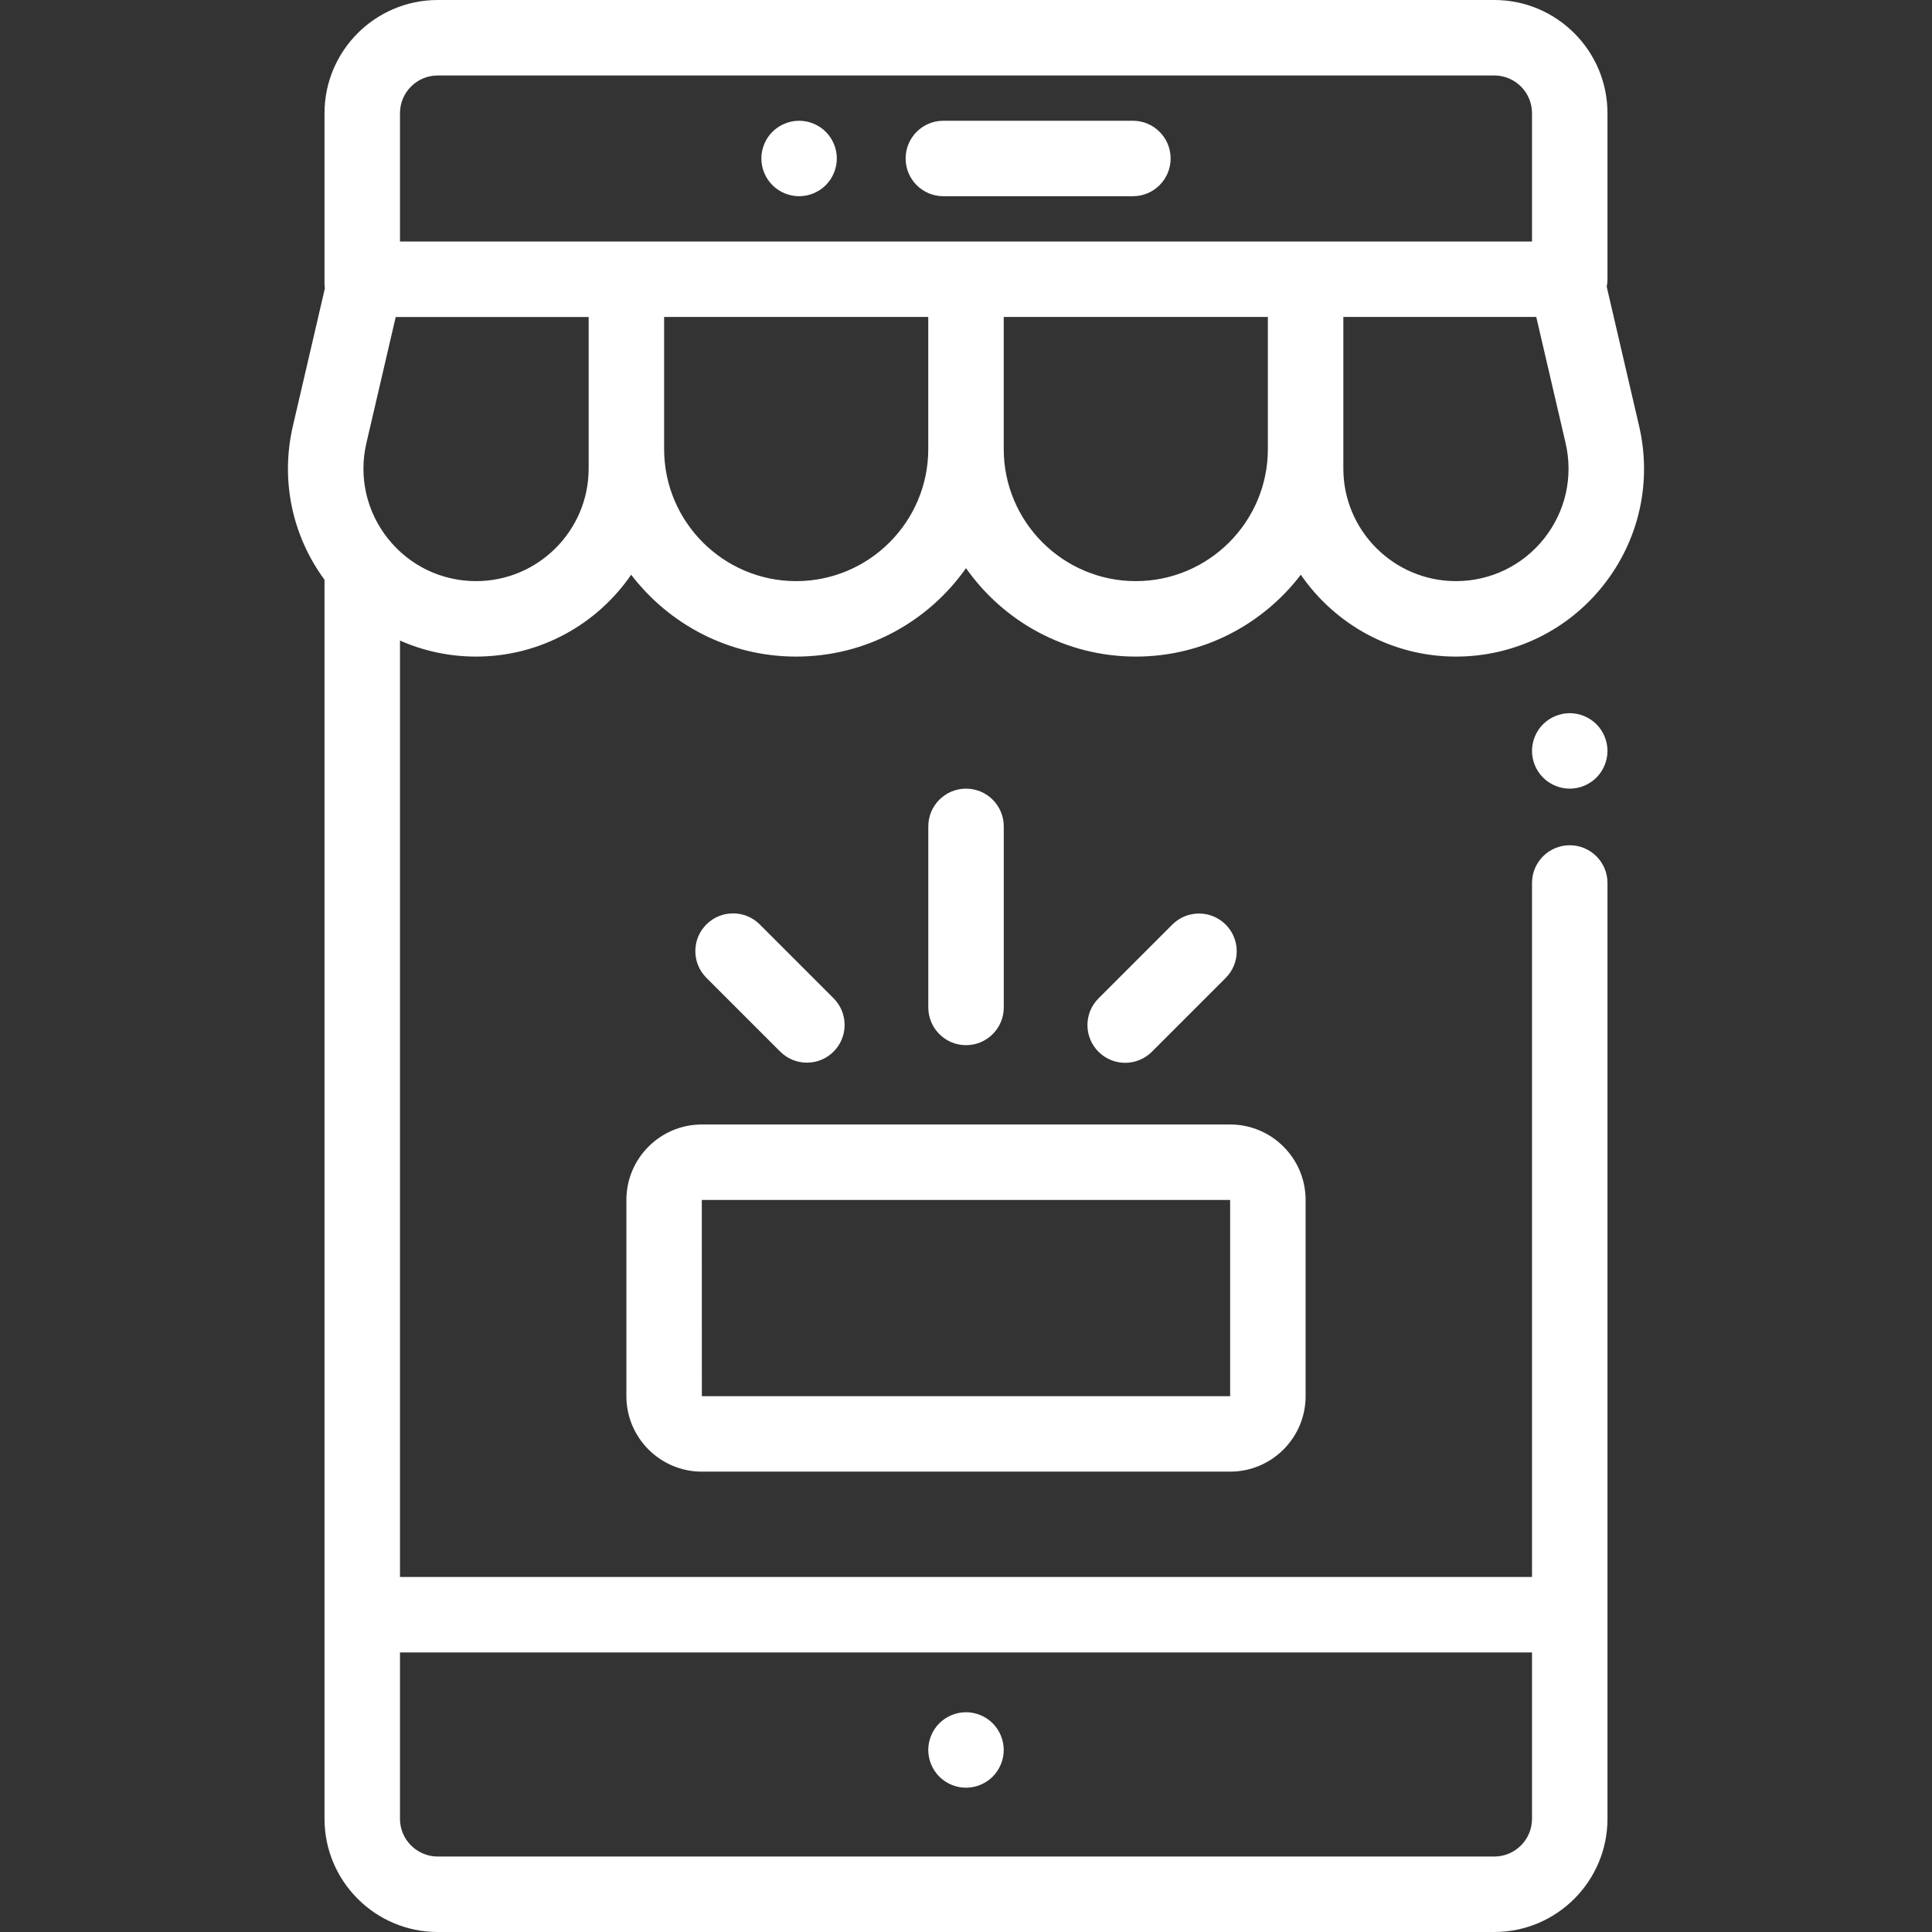
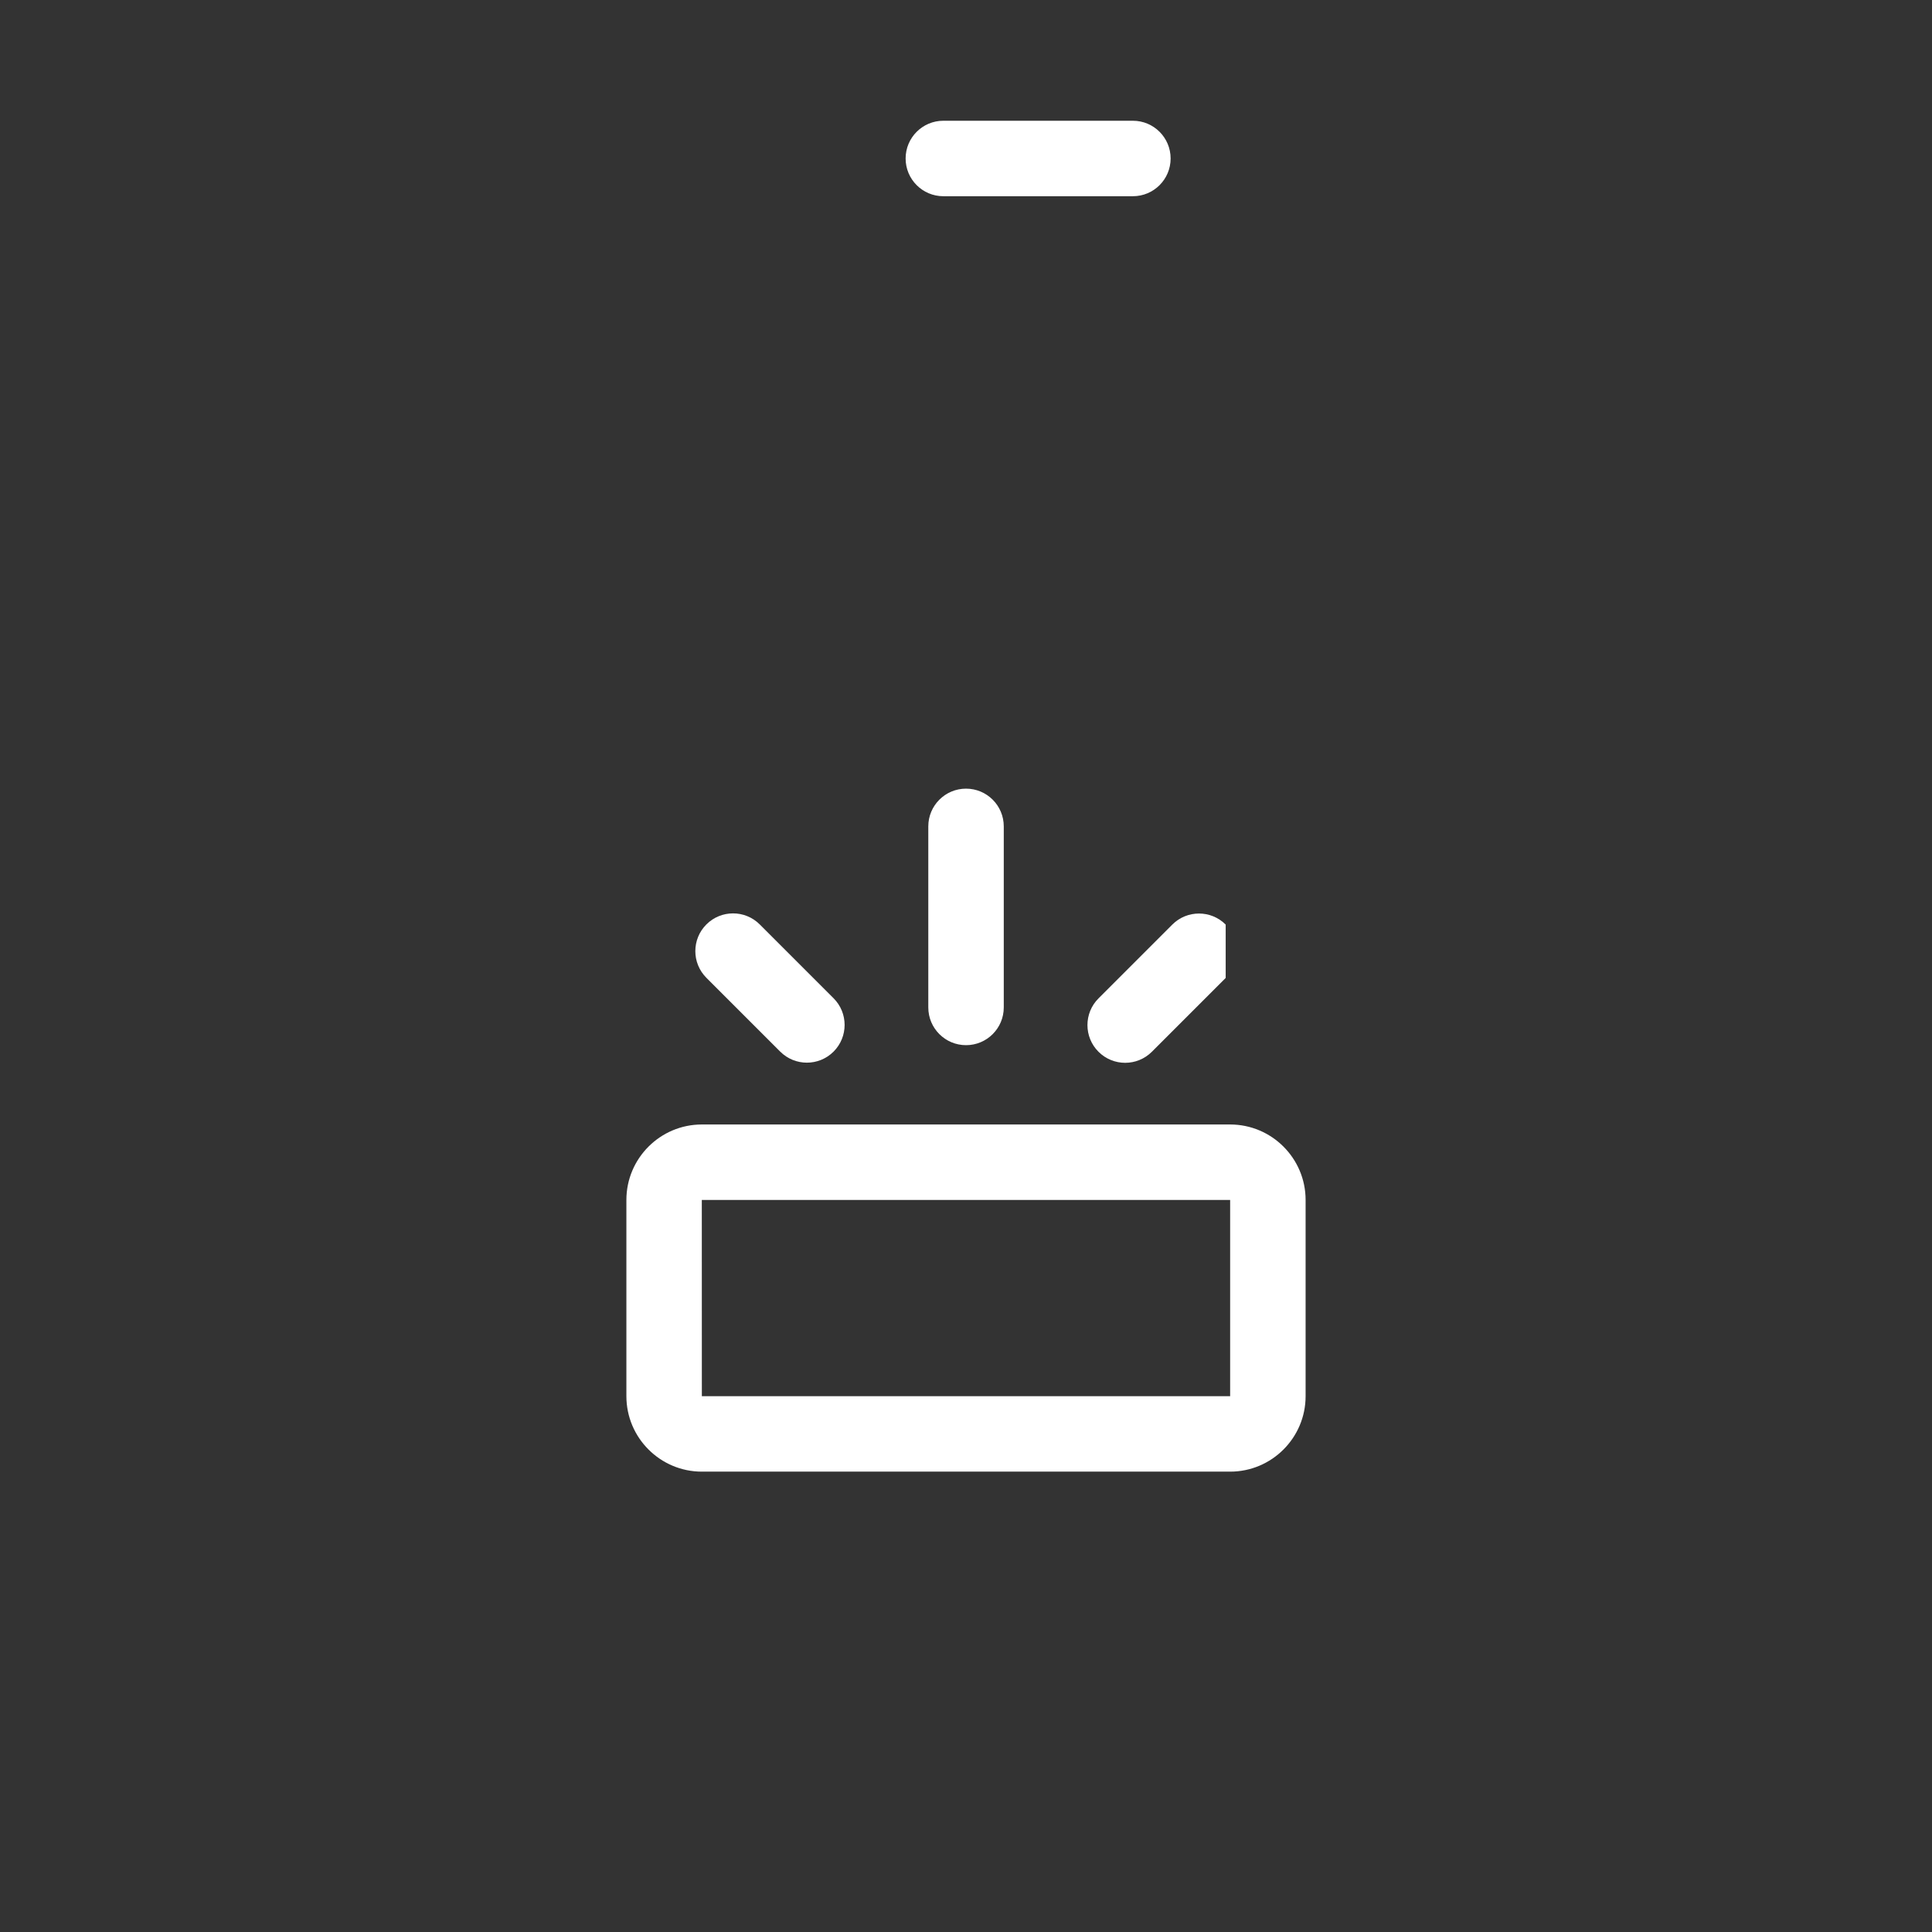
<svg xmlns="http://www.w3.org/2000/svg" version="1.1" id="Capa_1" x="0px" y="0px" viewBox="0 0 512 512" style="enable-background:new 0 0 512 512;" xml:space="preserve" width="512px" height="512px">
  <rect x="0" y="0" width="512" height="512" fill="#333333" stroke="none" />
  <g>
    <g>
-       <path d="M423.069,191.93c-1.86-1.86-4.44-2.93-7.07-2.93s-5.21,1.07-7.07,2.93s-2.93,4.44-2.93,7.07s1.07,5.21,2.93,7.07    s4.44,2.93,7.07,2.93s5.21-1.07,7.07-2.93c1.86-1.86,2.93-4.44,2.93-7.07S424.929,193.79,423.069,191.93z" fill="#FFFFFF" />
-     </g>
+       </g>
  </g>
  <g>
    <g>
-       <path d="M415.999,224c-5.523,0-10,4.477-10,10v183.917h-300V169.754c6.255,2.764,13.091,4.25,20.164,4.25    c17.046,0,32.114-8.607,41.104-21.698c10.057,13.175,25.915,21.698,43.732,21.698c18.588,0,35.039-9.278,45-23.436    c9.961,14.158,26.412,23.436,45,23.436c17.817,0,33.675-8.522,43.732-21.698c8.99,13.091,24.059,21.698,41.104,21.698    c15.292,0,29.517-6.868,39.027-18.844c9.51-11.975,12.978-27.386,9.514-42.281l-8.578-36.884c0.131-0.645,0.2-1.312,0.2-1.995V30    c0-16.542-13.458-30-30-30h-280c-16.542,0-30,13.458-30,30v45.168c0,0.438,0.038,0.867,0.093,1.29l-8.47,36.421    c-3.32,14.277-0.256,29.019,8.377,40.764V482c0,16.542,13.458,30,30,30h280c16.542,0,30-13.458,30-30V234    C425.999,228.477,421.522,224,415.999,224z M245.999,119.004c0,19.299-15.702,35-35,35c-19.299,0-35-15.701-35-35V84h70V119.004z     M335.999,119.004c0,19.299-15.702,35-35,35c-19.299,0-35-15.701-35-35V84h70V119.004z M414.896,117.409    c2.073,8.918-0.002,18.144-5.696,25.314c-5.693,7.169-14.209,11.281-23.365,11.281c-16.452,0-29.836-13.385-29.836-29.836v-5.164    V84h51.127L414.896,117.409z M105.999,30c0-5.514,4.485-10,10-10h280c5.514,0,10,4.486,10,10v34h-300V30z M102.798,142.722    c-5.694-7.17-7.77-16.396-5.696-25.313l7.769-33.405h51.128v35v5.163c0,16.452-13.385,29.836-29.836,29.836    C117.008,154.003,108.492,149.891,102.798,142.722z M405.999,482c0,5.514-4.486,10-10,10h-280c-5.514,0-10-4.486-10-10v-44.083    h300V482z" fill="#FFFFFF" />
-     </g>
+       </g>
  </g>
  <g>
    <g>
-       <path d="M263.069,456.69c-1.86-1.86-4.44-2.93-7.07-2.93s-5.21,1.07-7.07,2.93c-1.86,1.86-2.93,4.44-2.93,7.07    s1.07,5.21,2.93,7.07c1.86,1.86,4.44,2.93,7.07,2.93s5.21-1.07,7.07-2.93c1.86-1.86,2.93-4.44,2.93-7.07    S264.929,458.55,263.069,456.69z" fill="#FFFFFF" />
-     </g>
+       </g>
  </g>
  <g>
    <g>
      <path d="M300.227,32h-50.228c-5.523,0-10,4.477-10,10s4.477,10,10,10h50.228c5.523,0,10-4.477,10-10S305.75,32,300.227,32z" fill="#FFFFFF" />
    </g>
  </g>
  <g>
    <g>
-       <path d="M218.839,34.93c-1.86-1.86-4.44-2.93-7.07-2.93s-5.21,1.07-7.07,2.93c-1.86,1.86-2.93,4.44-2.93,7.07s1.07,5.21,2.93,7.07    c1.86,1.86,4.439,2.93,7.07,2.93c2.63,0,5.21-1.07,7.07-2.93c1.86-1.86,2.93-4.44,2.93-7.07S220.699,36.79,218.839,34.93z" fill="#FFFFFF" />
-     </g>
+       </g>
  </g>
  <g>
    <g>
      <path d="M325.999,298h-140c-11.028,0-20,8.972-20,20v52c0,11.028,8.972,20,20,20h140c11.028,0,20-8.972,20-20v-52    C345.999,306.972,337.027,298,325.999,298z M325.999,370h-140l-0.013-52c0,0,0.004,0,0.013,0h140V370z" fill="#FFFFFF" />
    </g>
  </g>
  <g>
    <g>
      <path d="M256.009,209c-5.523,0-10,4.477-10,10v47.98c0,5.523,4.477,10,10,10s10-4.477,10-10V219    C266.009,213.477,261.532,209,256.009,209z" fill="#FFFFFF" />
    </g>
  </g>
  <g>
    <g>
-       <path d="M324.818,245.023c-3.905-3.906-10.237-3.905-14.143,0l-19.562,19.562c-3.905,3.905-3.905,10.237,0,14.143    c1.953,1.952,4.512,2.929,7.071,2.929s5.12-0.977,7.072-2.929l19.562-19.562C328.723,255.261,328.723,248.929,324.818,245.023z" fill="#FFFFFF" />
+       <path d="M324.818,245.023c-3.905-3.906-10.237-3.905-14.143,0l-19.562,19.562c-3.905,3.905-3.905,10.237,0,14.143    c1.953,1.952,4.512,2.929,7.071,2.929s5.12-0.977,7.072-2.929l19.562-19.562z" fill="#FFFFFF" />
    </g>
  </g>
  <g>
    <g>
      <path d="M220.904,264.546l-19.562-19.562c-3.905-3.905-10.237-3.905-14.143,0c-3.905,3.905-3.905,10.237,0,14.143l19.563,19.562    c1.953,1.952,4.512,2.929,7.071,2.929s5.119-0.977,7.071-2.929C224.809,274.784,224.809,268.452,220.904,264.546z" fill="#FFFFFF" />
    </g>
  </g>
  <g>
</g>
  <g>
</g>
  <g>
</g>
  <g>
</g>
  <g>
</g>
  <g>
</g>
  <g>
</g>
  <g>
</g>
  <g>
</g>
  <g>
</g>
  <g>
</g>
  <g>
</g>
  <g>
</g>
  <g>
</g>
  <g>
</g>
</svg>